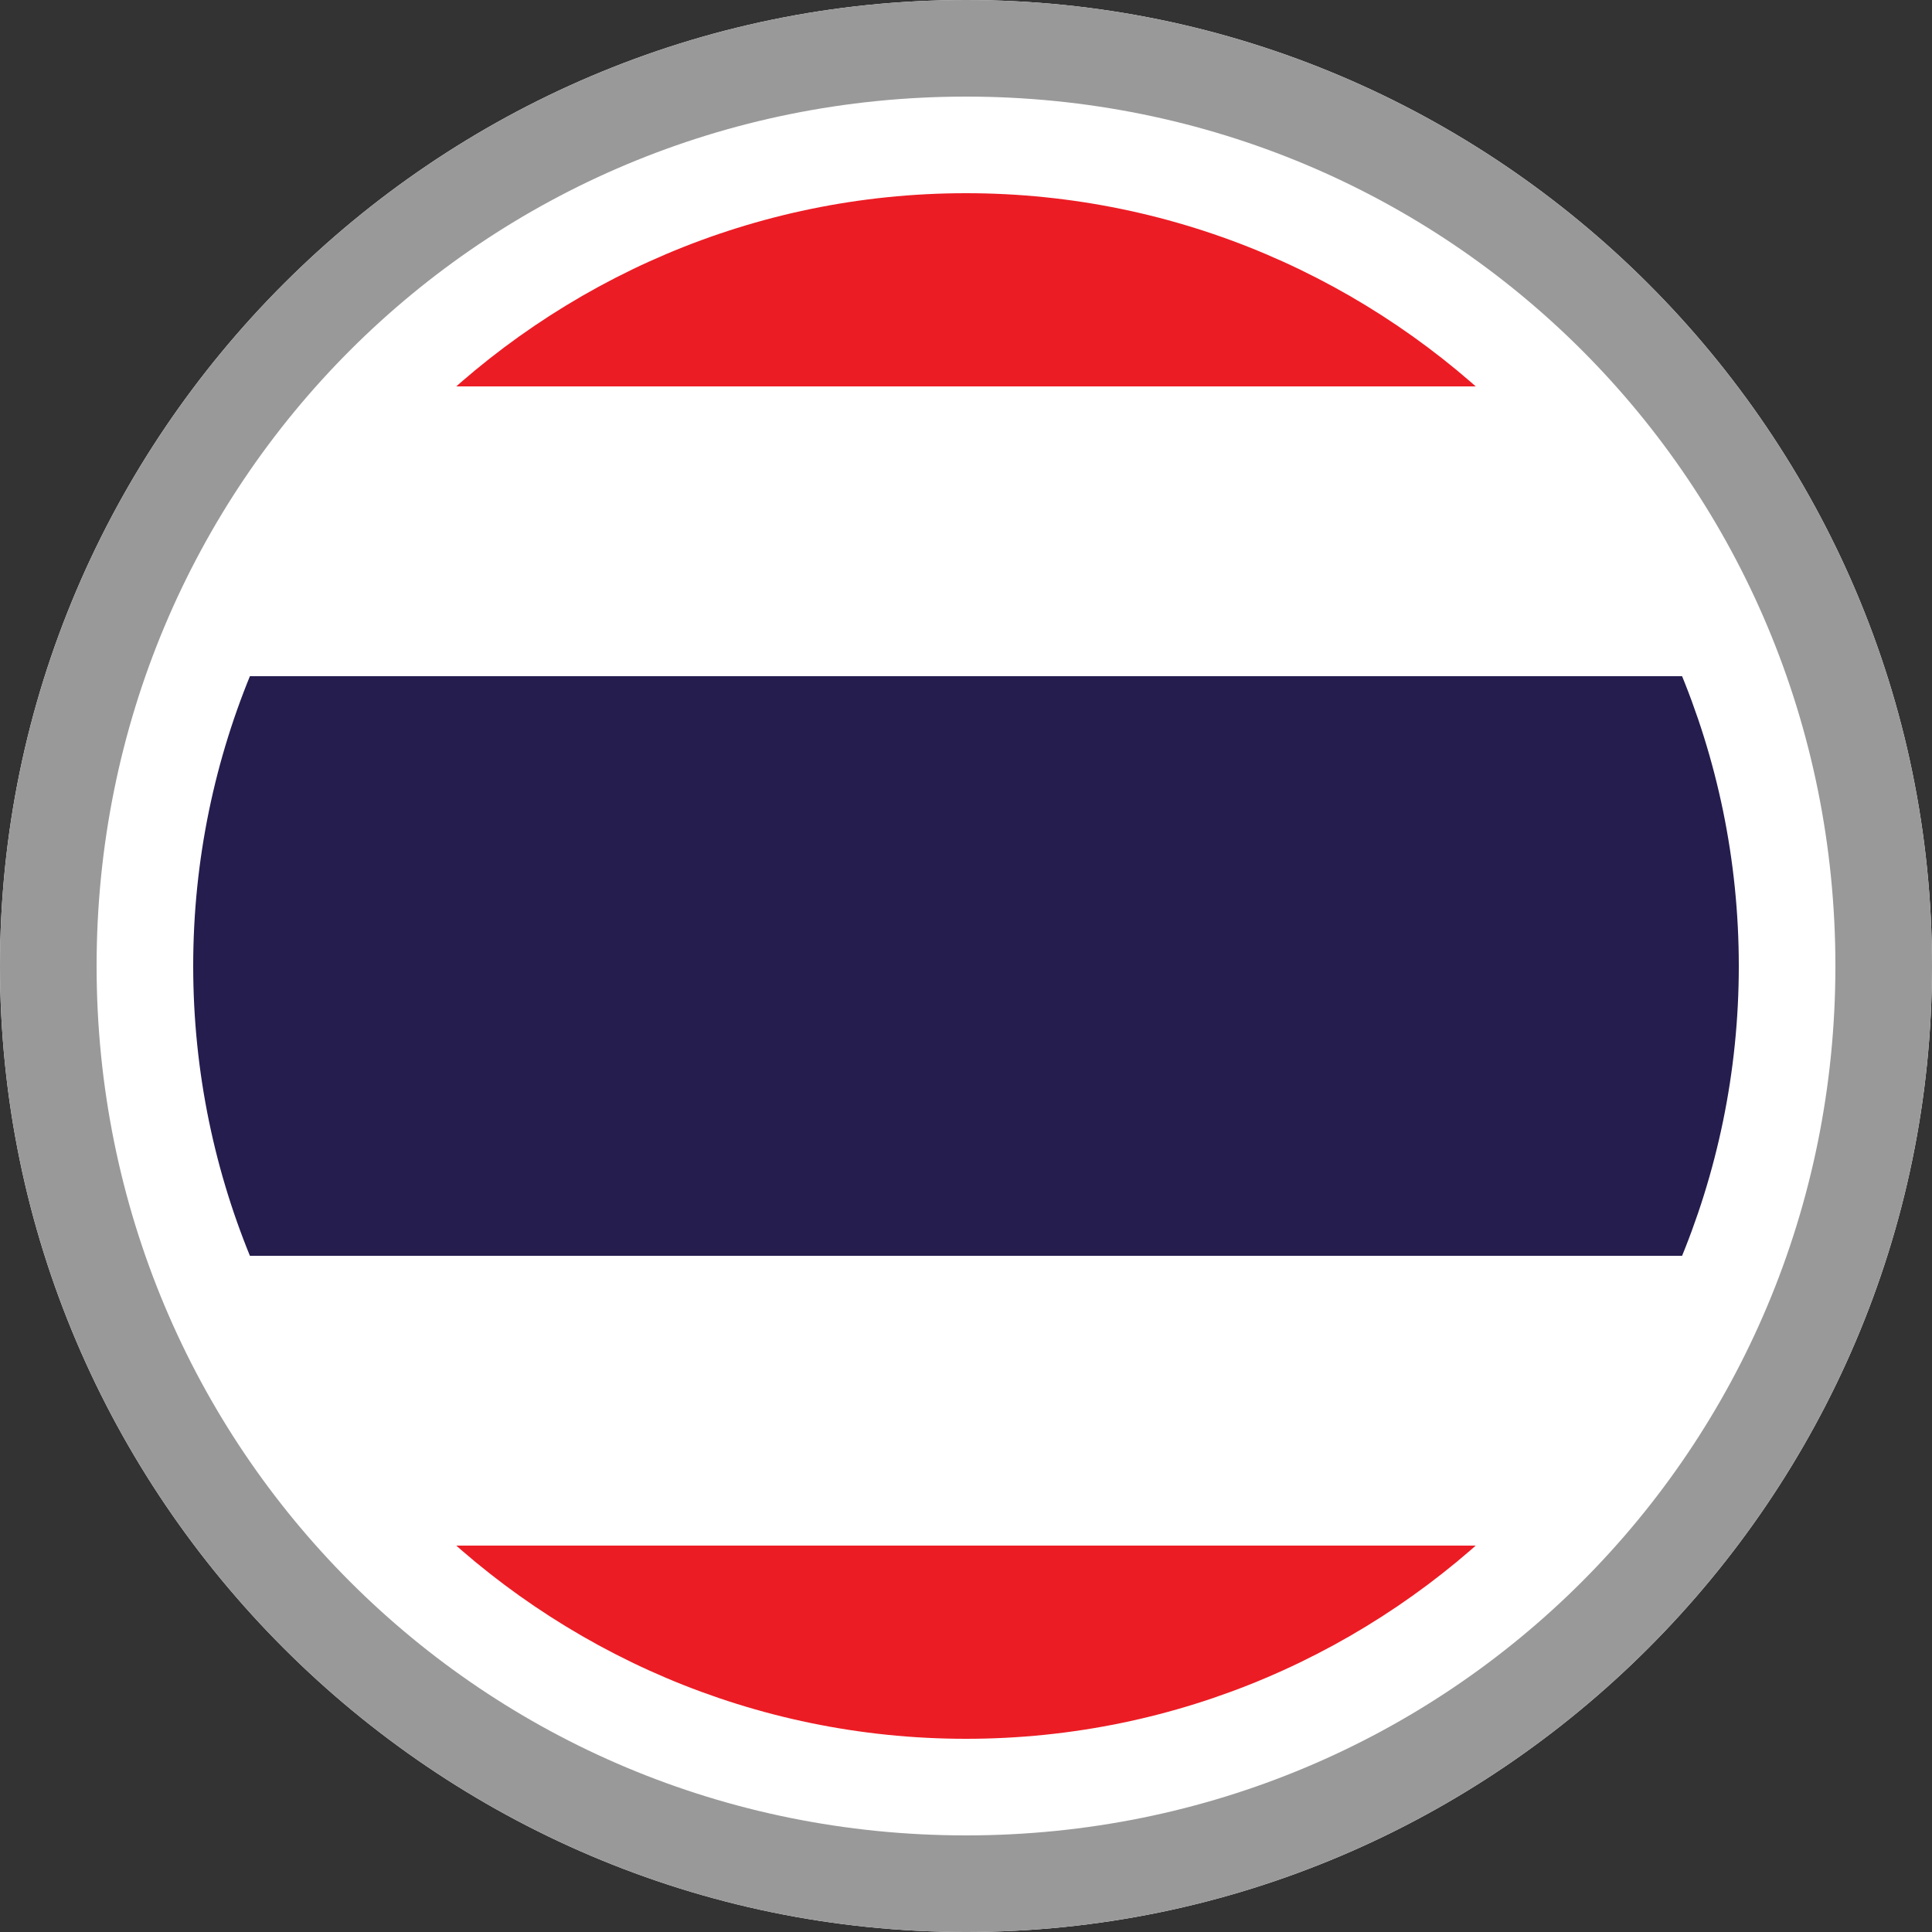
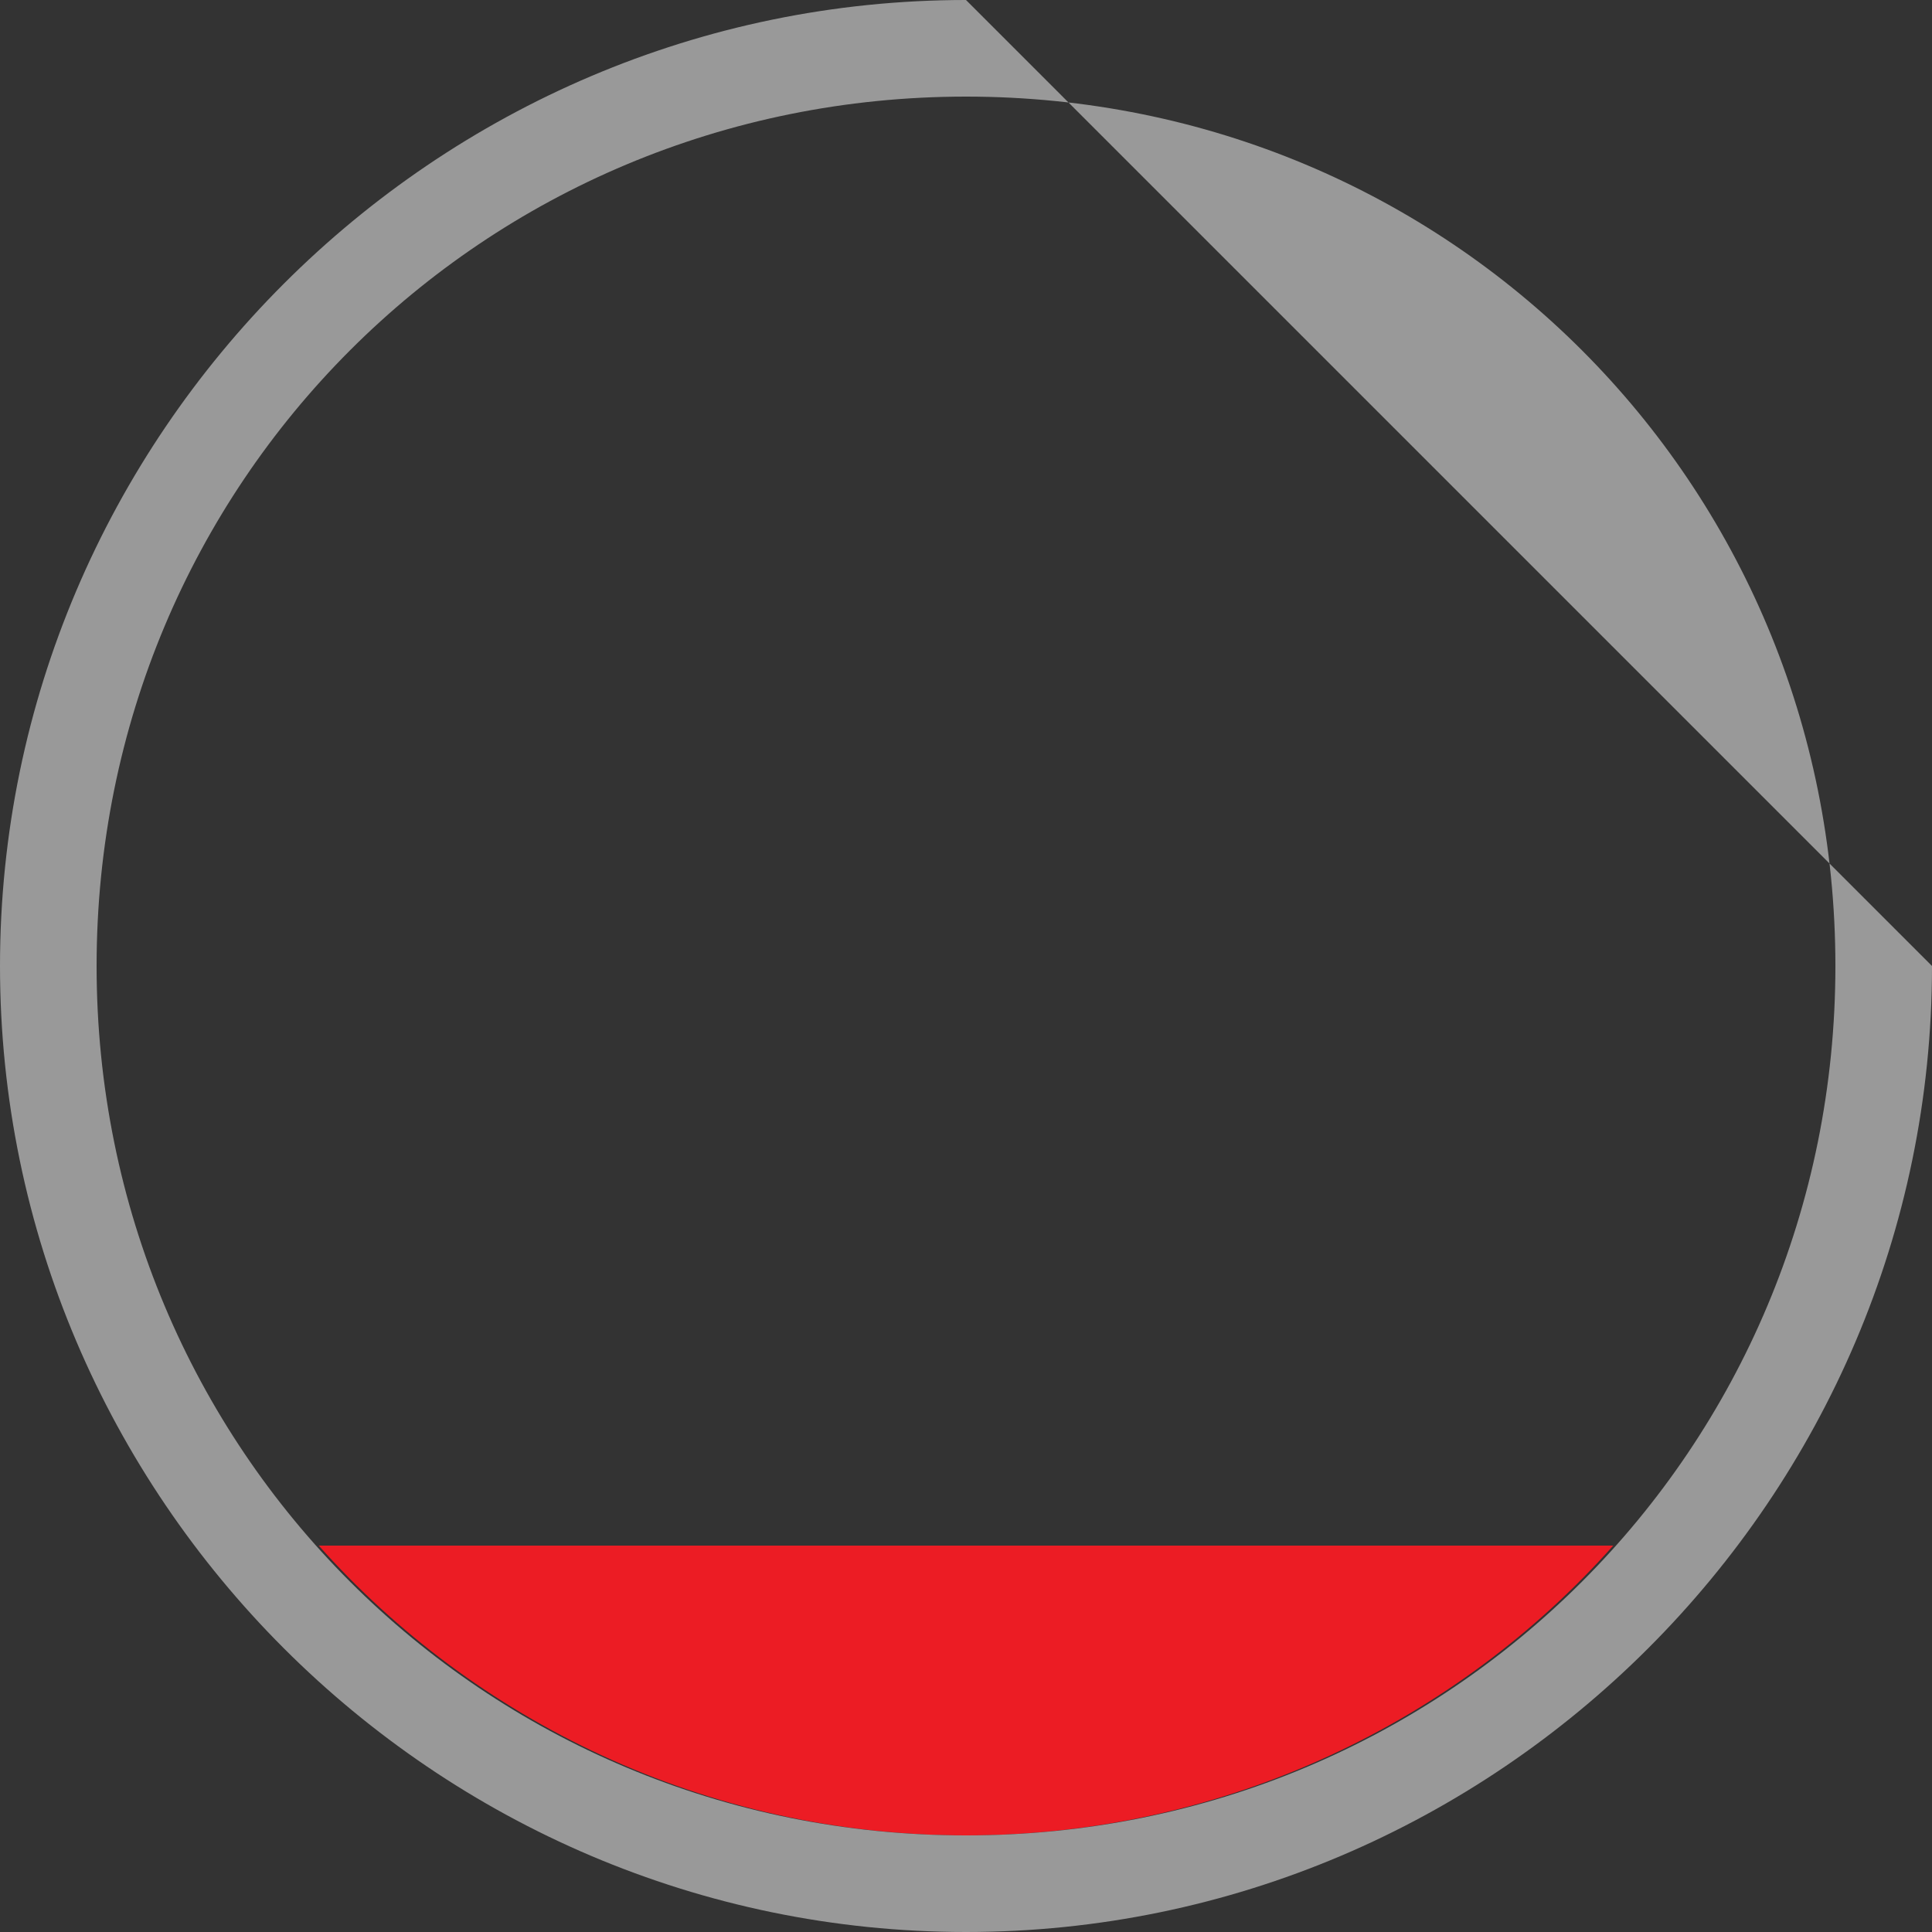
<svg xmlns="http://www.w3.org/2000/svg" version="1.1" id="flags_ready_18x18px" x="0px" y="0px" viewBox="0 0 20 20" style="enable-background:new 0 0 20 20;" xml:space="preserve">
  <rect x="0" y="0" width="20" height="20" fill="#333333" stroke="none" />
  <style type="text/css">
	.st0{fill:#FFFFFF;}
	.st1{fill:#B12233;}
	.st2{fill:#3C3B6D;}
	.st3{fill:#999999;}
	.st4{fill:#006747;}
	.st5{fill:#CD1225;}
	.st6{fill:#FBC942;}
	.st7{fill:#BD9B37;}
	.st8{fill:#9BA068;}
	.st9{fill:#707633;}
	.st10{fill:#006748;}
	.st11{fill:#CC2029;}
	.st12{fill:#30C1DB;}
	.st13{fill:#F7C740;}
	.st14{fill:#0C72A6;}
	.st15{fill:#F8A952;}
	.st16{fill:#943120;}
	.st17{fill:#231F20;}
	.st18{fill:#0B8388;}
	.st19{fill:#8BBDBE;}
	.st20{fill:#05534E;}
	.st21{fill:none;stroke:#39B54A;stroke-width:0.236;stroke-miterlimit:10;}
	.st22{fill:none;stroke:#00A651;stroke-width:0.944;stroke-miterlimit:10;}
	.st23{fill:none;stroke:#00A651;stroke-width:0.472;stroke-miterlimit:10;}
	.st24{fill:url(#SVGID_1_);}
	.st25{fill:url(#SVGID_2_);}
	.st26{fill:url(#SVGID_4_);}
	.st27{fill:url(#SVGID_5_);}
	.st28{fill:url(#SVGID_6_);}
	.st29{fill:url(#SVGID_7_);}
	.st30{fill:url(#SVGID_8_);}
	.st31{fill:url(#SVGID_9_);}
	.st32{fill:url(#SVGID_10_);}
	.st33{fill:url(#SVGID_11_);}
	.st34{fill:url(#SVGID_12_);}
	.st35{fill:url(#SVGID_13_);}
	.st36{fill:url(#SVGID_14_);}
	.st37{fill:url(#SVGID_15_);}
	.st38{fill:url(#SVGID_16_);}
	.st39{fill:#F8C73E;}
	.st40{fill:#77722F;}
	.st41{fill:#A7AB71;}
	.st42{fill:#949457;}
	.st43{fill:#AE6F2A;}
	.st44{fill:#FFF200;}
	.st45{fill:#C5C6A6;}
	.st46{fill:#A3A395;}
	.st47{fill:#4C2915;}
	.st48{fill:#8E4520;}
	.st49{fill:#D1A467;}
	.st50{fill:#AA6C2A;}
	.st51{fill:#DAAC6D;}
	.st52{fill:#8F4620;}
	.st53{fill:#BC7E2F;}
	.st54{fill:#E6E7E8;}
	.st55{fill:#F06D19;}
	.st56{fill:#D42B1E;}
	.st57{fill:#009B3A;}
	.st58{fill:#FEDF00;}
	.st59{fill:#002776;}
	.st60{fill:#74ABDE;}
	.st61{fill:#F5B31A;}
	.st62{fill:#83330B;}
	.st63{fill:#05539D;}
	.st64{fill:#DF3A3D;}
	.st65{fill:#006506;}
	.st66{fill:#FF0302;}
	.st67{fill:#063296;}
	.st68{fill:#FDFE1F;}
	.st69{fill:#DB153B;}
	.st70{fill:#AE1C28;}
	.st71{fill:#21468B;}
	.st72{fill:#CD1223;}
	.st73{fill:#04247B;}
	.st74{fill:#CE152A;}
	.st75{fill:#062493;}
	.st76{fill:#EC2938;}
	.st77{fill:#C50C1E;}
	.st78{fill:#FEC315;}
	.st79{fill:#C7B011;}
	.st80{fill:#AC1518;}
	.st81{fill:#028E6E;}
	.st82{fill:#CBCBCB;}
	.st83{fill:#095BBD;}
	.st84{fill:#C7B013;}
	.st85{fill:#00AEEF;}
	.st86{fill:#C7B112;}
	.st87{fill:#FED592;}
	.st88{fill:#028D6E;}
	.st89{fill:#C7B012;}
	.st90{fill:#C6B011;}
	.st91{fill:#103BEE;}
	.st92{fill:#DB4445;}
	.st93{fill:#EC72A9;}
	.st94{fill:#DC0201;}
	.st95{fill:#FECD17;}
	.st96{fill:#D52B1E;}
	.st97{clip-path:url(#SVGID_17_);fill:#FFFFFF;}
	.st98{clip-path:url(#SVGID_17_);fill:#ED2939;}
	.st99{clip-path:url(#SVGID_17_);fill:#FFFEFE;}
	.st100{fill:#D9251D;}
	.st101{fill:#FEFE1E;}
	.st102{fill:#EC1C24;}
	.st103{fill:#241D4E;}
	.st104{fill:#0738A6;}
	.st105{fill:#FBD023;}
	.st106{fill:#C60C30;}
	.st107{fill:#003478;}
	.st108{fill:#BB022C;}
	.st109{fill:#DD2911;}
	.st110{fill:#FEDD19;}
	.st111{fill:#032774;}
	.st112{fill:#DF0333;}
	.st113{fill:#E20C17;}
	.st114{fill:#DD3831;}
	.st115{fill:#FEB51D;}
	.st116{fill:#00794D;}
	.st117{fill:#FF9933;}
	.st118{fill:#128807;}
	.st119{fill:#000088;}
	.st120{fill:#007A3D;}
	.st121{fill:#FCFDFD;}
	.st122{display:none;}
	.st123{display:inline;}
	.st124{fill:#CEC800;}
	.st125{fill-rule:evenodd;clip-rule:evenodd;fill:#CEC800;}
	.st126{display:inline;fill-rule:evenodd;clip-rule:evenodd;fill:#CEC800;}
</style>
  <g id="Latin_and_North_America">
</g>
  <g id="Europe">
</g>
  <g id="Asia_Pacific">
    <g id="TH-Thailand">
      <g id="XMLID_9790_">
-         <path id="XMLID_9795_" class="st102" d="M16.7,4H3.3c1.6-1.8,4-3,6.7-3S15.1,2.2,16.7,4z" />
-         <path id="XMLID_9794_" class="st0" d="M18.5,7h-17c0.4-1.1,1-2.1,1.8-3h13.4C17.5,4.9,18.1,5.9,18.5,7z" />
-         <path id="XMLID_9793_" class="st0" d="M18.5,13c-0.4,1.1-1,2.1-1.8,3H3.3c-0.8-0.9-1.4-1.9-1.8-3H18.5z" />
-         <path id="XMLID_9792_" class="st103" d="M19,10c0,1.1-0.2,2.1-0.5,3h-17C1.2,12.1,1,11,1,10c0-1,0.2-2.1,0.5-3h17     C18.8,7.9,19,9,19,10z" />
        <path id="XMLID_9791_" class="st102" d="M16.7,16c-1.6,1.8-4,3-6.7,3s-5.1-1.2-6.7-3H16.7z" />
      </g>
-       <path class="st0" d="M10,2c4.4,0,8,3.6,8,8s-3.6,8-8,8s-8-3.6-8-8S5.6,2,10,2 M10,0C4.5,0,0,4.5,0,10s4.5,10,10,10s10-4.5,10-10    S15.5,0,10,0L10,0z" />
-       <path class="st3" d="M10,1c5,0,9,4,9,9s-4,9-9,9s-9-4-9-9S5,1,10,1 M10,0C4.5,0,0,4.5,0,10s4.5,10,10,10s10-4.5,10-10S15.5,0,10,0    L10,0z" />
+       <path class="st3" d="M10,1c5,0,9,4,9,9s-4,9-9,9s-9-4-9-9S5,1,10,1 M10,0C4.5,0,0,4.5,0,10s4.5,10,10,10s10-4.5,10-10L10,0z" />
    </g>
    <g id="ID-Indonesia">
	</g>
  </g>
  <g id="Africa_x2C__Middle_East_and_India">
    <g id="SA-South_Africa">
	</g>
  </g>
  <g id="INT-English">
</g>
  <g id="LABEL" class="st122">
</g>
</svg>